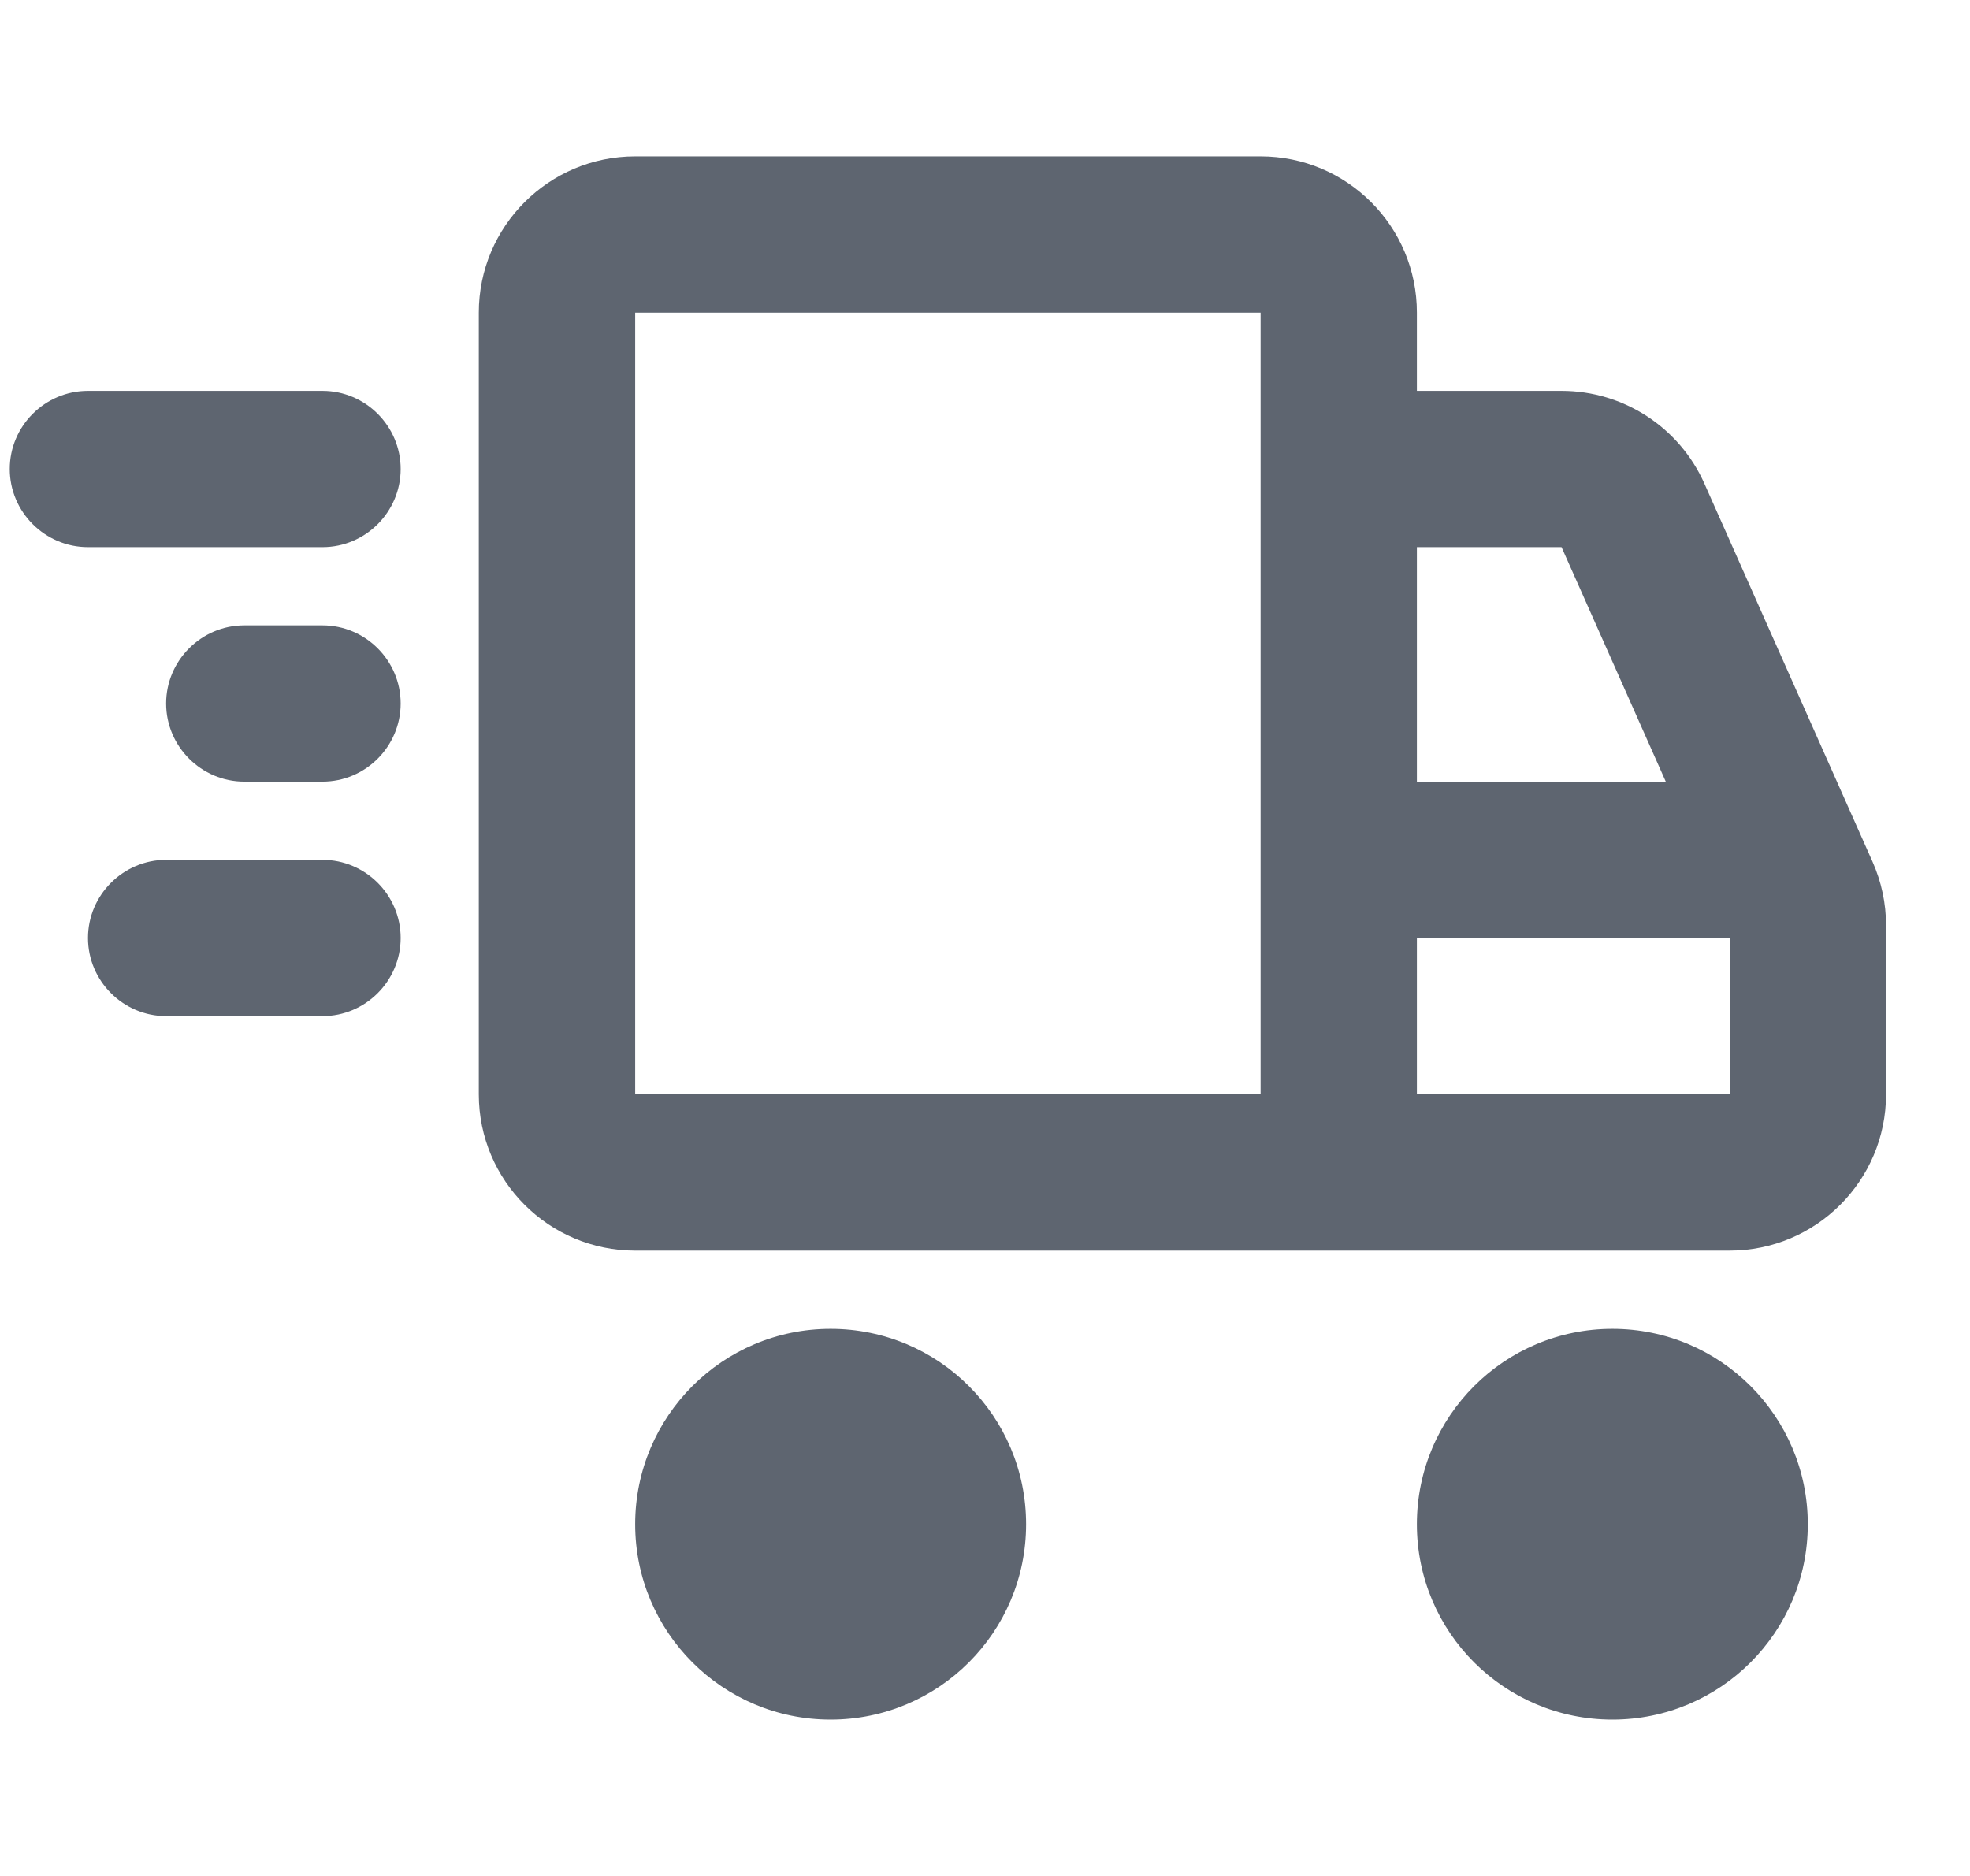
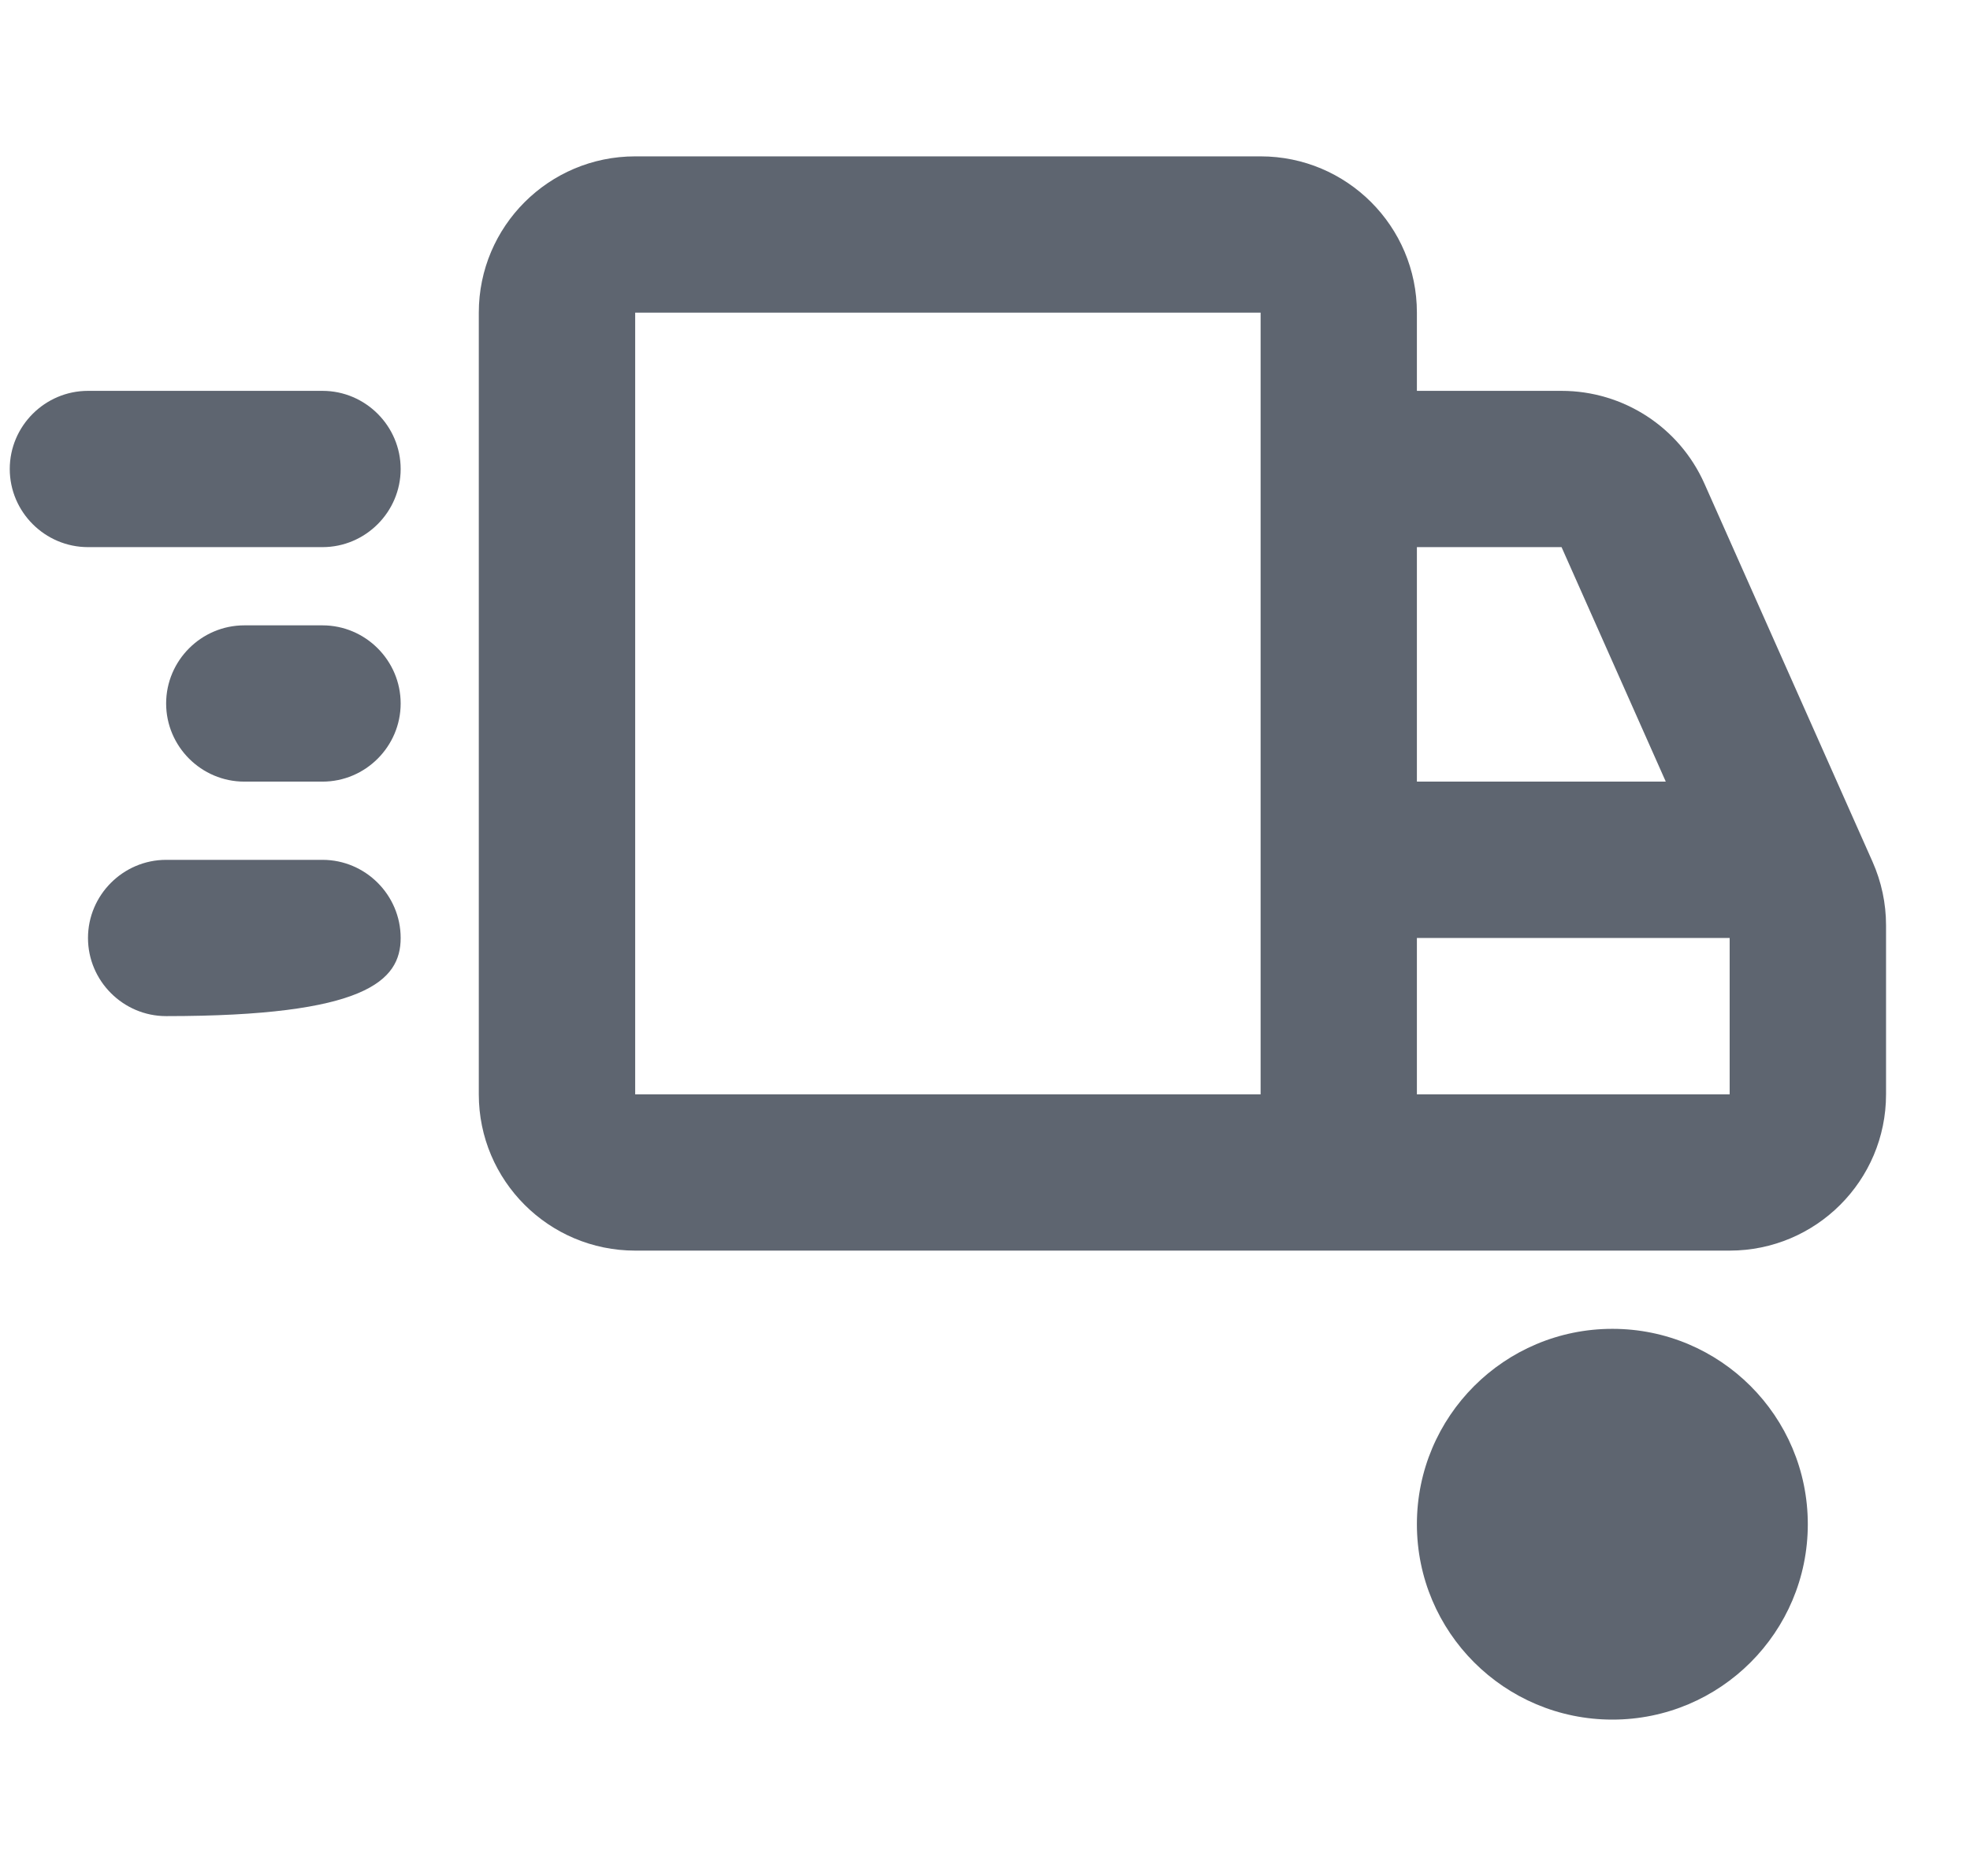
<svg xmlns="http://www.w3.org/2000/svg" width="21" height="20" viewBox="0 0 21 20" fill="none">
  <path fill-rule="evenodd" clip-rule="evenodd" d="M5.104 3.333C5.104 2.413 5.851 1.667 6.771 1.667H13.438C14.358 1.667 15.104 2.413 15.104 3.333V4.167H16.646C17.305 4.167 17.902 4.555 18.169 5.156L19.961 9.187C20.056 9.401 20.105 9.631 20.105 9.864V11.667C20.105 12.587 19.358 13.333 18.438 13.333H6.771C5.851 13.333 5.104 12.587 5.104 11.667V3.333ZM15.104 8.333V5.833H16.646L17.757 8.333H15.104ZM15.104 10V11.667H18.438V10H15.104ZM13.438 3.333V11.667H6.771V3.333H13.438Z" fill="#5E6570" />
-   <path d="M8.854 18.333C10.005 18.333 10.938 17.401 10.938 16.25C10.938 15.099 10.005 14.167 8.854 14.167C7.704 14.167 6.771 15.099 6.771 16.25C6.771 17.401 7.704 18.333 8.854 18.333Z" fill="#5E6570" />
  <path d="M17.188 18.333C18.338 18.333 19.271 17.401 19.271 16.25C19.271 15.099 18.338 14.167 17.188 14.167C16.037 14.167 15.104 15.099 15.104 16.25C15.104 17.401 16.037 18.333 17.188 18.333Z" fill="#5E6570" />
  <path d="M3.438 5.833H0.938C0.479 5.833 0.104 5.458 0.104 5C0.104 4.542 0.479 4.167 0.938 4.167H3.438C3.896 4.167 4.271 4.542 4.271 5C4.271 5.458 3.896 5.833 3.438 5.833Z" fill="#5E6570" />
-   <path d="M0.938 10C0.938 10.458 1.313 10.833 1.771 10.833H3.438C3.896 10.833 4.271 10.458 4.271 10C4.271 9.542 3.896 9.167 3.438 9.167H1.771C1.313 9.167 0.938 9.542 0.938 10Z" fill="#5E6570" />
+   <path d="M0.938 10C0.938 10.458 1.313 10.833 1.771 10.833C3.896 10.833 4.271 10.458 4.271 10C4.271 9.542 3.896 9.167 3.438 9.167H1.771C1.313 9.167 0.938 9.542 0.938 10Z" fill="#5E6570" />
  <path d="M3.438 8.333H2.604C2.146 8.333 1.771 7.958 1.771 7.5C1.771 7.042 2.146 6.667 2.604 6.667H3.438C3.896 6.667 4.271 7.042 4.271 7.5C4.271 7.958 3.896 8.333 3.438 8.333Z" fill="#5E6570" />
</svg>